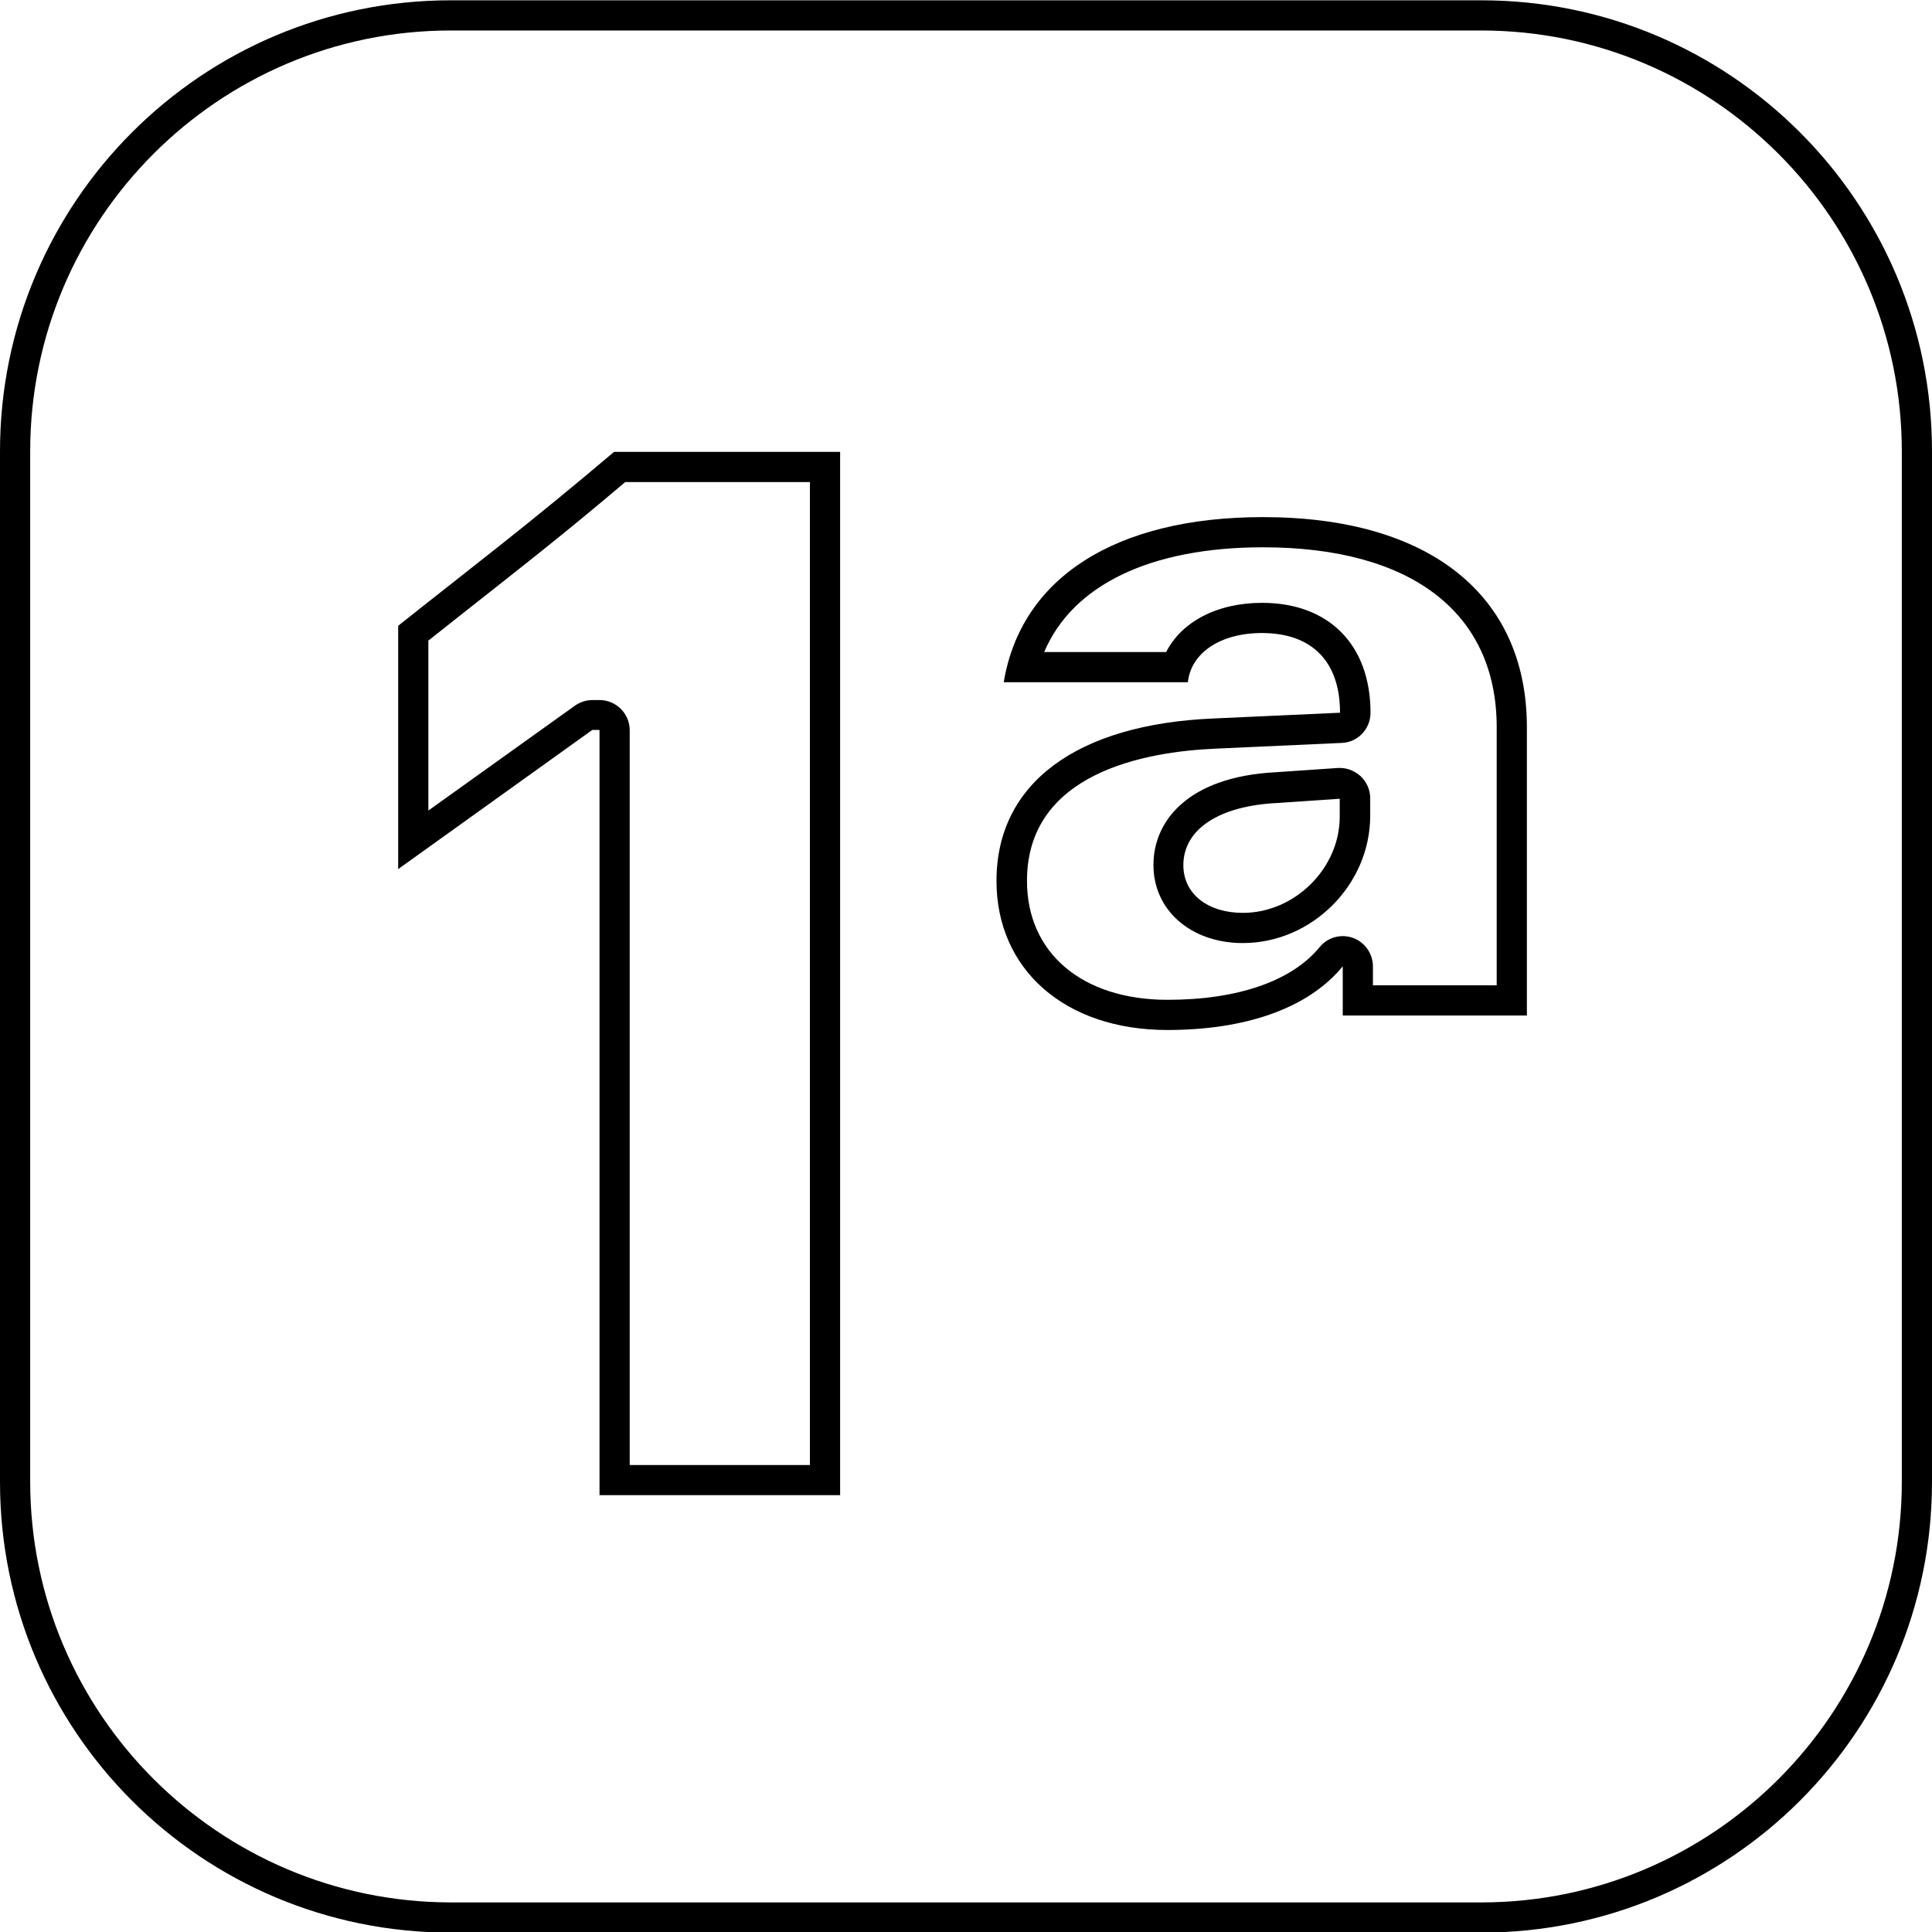
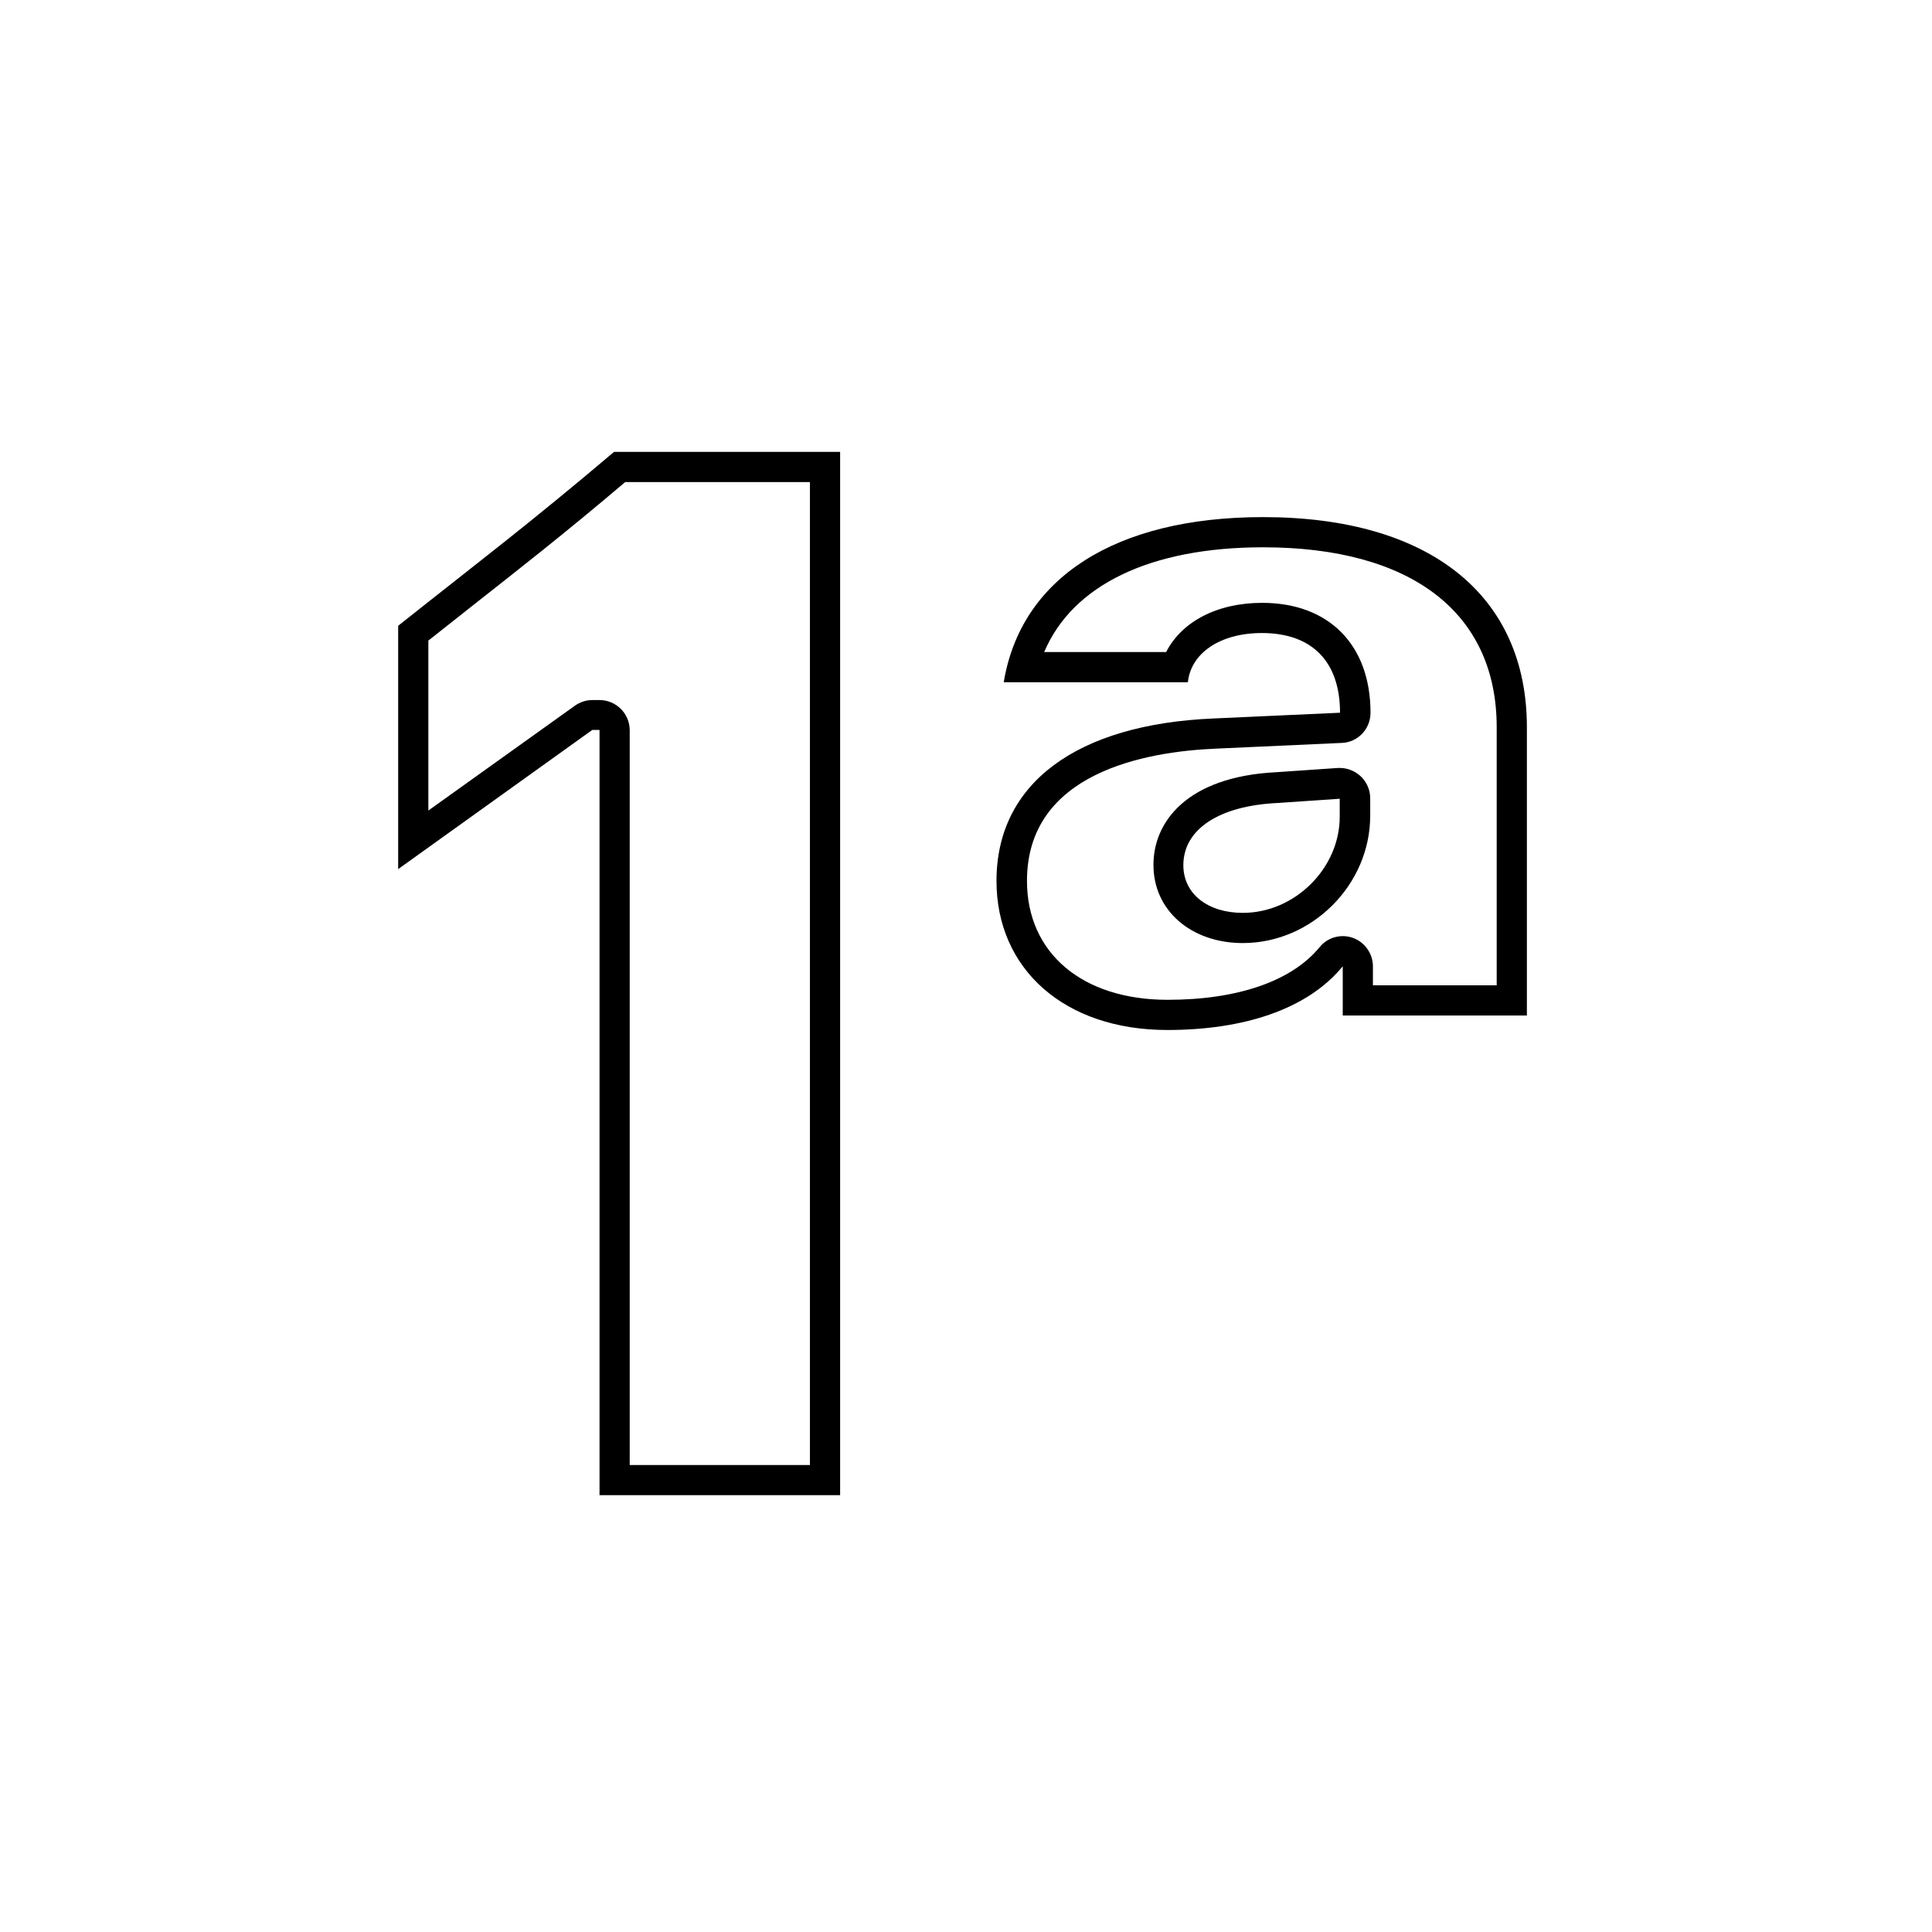
<svg xmlns="http://www.w3.org/2000/svg" version="1.1" id="Layer_1" x="0px" y="0px" viewBox="0 0 64 64" style="enable-background:new 0 0 64 64;" xml:space="preserve">
  <style type="text/css">
	.st0{fill:none;stroke:#FFFFFF;stroke-width:0.75;stroke-linecap:round;stroke-linejoin:round;}
	.st1{fill:#FFFFFF;}
	.st2{fill:none;stroke:#000000;stroke-width:0.5;stroke-linecap:round;stroke-linejoin:round;}
	.st3{fill:none;stroke:#FFFFFF;stroke-width:0.75;stroke-linecap:round;stroke-linejoin:round;stroke-dasharray:2,3;}
	.st4{fill:none;stroke:#000000;stroke-width:0.45;stroke-linecap:round;stroke-linejoin:round;stroke-dasharray:2,3;}
	.st5{fill:none;stroke:#000000;stroke-width:0.5;stroke-linecap:round;stroke-linejoin:round;stroke-miterlimit:10;}
	.st6{fill:none;stroke:#FFFFFF;stroke-miterlimit:10;stroke-dasharray:2,3;}
	
		.st7{fill:none;stroke:#000000;stroke-width:0.5;stroke-linecap:round;stroke-linejoin:round;stroke-miterlimit:10;stroke-dasharray:2,3;}
	.st8{fill:none;stroke:#000000;stroke-width:0.67;stroke-linecap:round;stroke-linejoin:round;}
	
		.st9{fill:none;stroke:#000000;stroke-width:0.75;stroke-linecap:round;stroke-linejoin:round;stroke-miterlimit:10;stroke-dasharray:2,3;}
	.st10{fill:none;stroke:#000000;stroke-width:0.75;stroke-linecap:round;stroke-linejoin:round;}
	.st11{fill:none;stroke:#000000;stroke-linecap:round;stroke-linejoin:round;stroke-miterlimit:10;stroke-dasharray:2,3;}
	.st12{fill:none;stroke:#FFFFFF;stroke-miterlimit:10;}
	.st13{fill:none;stroke:#000000;stroke-width:0.5;stroke-linecap:round;stroke-linejoin:round;stroke-dasharray:2,3;}
	.st14{fill:none;stroke:#000000;stroke-width:0.75;stroke-linecap:round;stroke-linejoin:round;stroke-miterlimit:10;}
	.st15{fill:none;stroke:#000000;stroke-width:0.75;stroke-linecap:round;stroke-linejoin:round;stroke-dasharray:2,3;}
	.st16{fill:none;stroke:#000000;stroke-linecap:round;stroke-linejoin:round;stroke-miterlimit:10;}
	.st17{fill:none;stroke:#FFFFFF;stroke-width:0.75;stroke-miterlimit:10;}
	.st18{fill:none;stroke:#000000;stroke-width:0.45;stroke-linecap:round;stroke-linejoin:round;}
	.st19{fill:none;stroke:#000000;stroke-width:0.45;stroke-linecap:round;stroke-linejoin:round;stroke-miterlimit:10;}
	.st20{fill:none;stroke:#000000;stroke-width:0.55;stroke-linecap:round;stroke-linejoin:round;stroke-miterlimit:10;}
	.st21{fill:none;stroke:#000000;stroke-width:0.67;stroke-linecap:round;stroke-linejoin:round;stroke-miterlimit:10;}
	.st22{fill:none;stroke:#000000;stroke-width:0.8;stroke-linecap:round;stroke-linejoin:round;stroke-miterlimit:10;}
	.st23{fill:none;stroke:#000000;stroke-linecap:round;stroke-linejoin:round;}
</style>
  <g>
    <g>
-       <path d="M49.07,1.01C56.75,1.01,63,7.26,63,14.95v34.14c0,7.68-6.25,13.93-13.93,13.93H14.93C7.25,63.01,1,56.77,1,49.08V14.95    C1,7.26,7.25,1.01,14.93,1.01H49.07 M49.07,0.01H14.93C6.68,0.01,0,6.7,0,14.95v34.14c0,8.25,6.68,14.93,14.93,14.93h34.14    c8.25,0,14.93-6.68,14.93-14.93V14.95C64,6.7,57.32,0.01,49.07,0.01L49.07,0.01z" />
-     </g>
+       </g>
  </g>
  <g>
    <g>
      <path d="M26.83,15.97v32.56h-5.97V24.19c0-0.55-0.45-1-1-1h-0.24c-0.21,0-0.41,0.07-0.58,0.19l-4.85,3.47v-5.63    c0.45-0.36,0.88-0.69,1.29-1.02c1.7-1.34,3.19-2.5,5.23-4.23H26.83 M27.83,14.97h-7.49c-2.83,2.4-4.61,3.74-7.15,5.76v8.06    l6.43-4.61h0.24v25.35h7.97V14.97L27.83,14.97z" />
    </g>
    <g>
      <path d="M41.84,18.13c4.92,0,7.74,2.17,7.74,5.96v8.55h-4.1v-0.63c0-0.42-0.27-0.8-0.66-0.94c-0.11-0.04-0.22-0.06-0.34-0.06    c-0.29,0-0.58,0.13-0.77,0.37c-0.92,1.12-2.71,1.74-5.03,1.74c-2.83,0-4.66-1.55-4.66-3.94c0-3.58,3.91-4.28,6.25-4.38l4.18-0.19    c0.53-0.02,0.95-0.46,0.95-1c0-2.25-1.38-3.64-3.59-3.64c-1.5,0-2.67,0.63-3.18,1.63h-4.04C35.53,19.38,38.11,18.13,41.84,18.13     M41.17,31.24c2.29,0,4.22-1.93,4.22-4.22v-0.58c0-0.28-0.12-0.54-0.32-0.73c-0.19-0.17-0.43-0.27-0.68-0.27    c-0.02,0-0.05,0-0.07,0l-2.04,0.14c-3,0.15-4.07,1.68-4.07,3.06C38.2,30.15,39.45,31.24,41.17,31.24 M41.84,17.13    c-4.9,0-8.02,2.02-8.59,5.47h6.1c0.1-0.96,1.06-1.63,2.45-1.63c1.68,0,2.59,0.96,2.59,2.64l-4.18,0.19    c-4.56,0.19-7.2,2.16-7.2,5.38c0,2.93,2.26,4.94,5.66,4.94c2.5,0,4.63-0.67,5.81-2.11v1.63h6.1v-9.55    C50.58,19.72,47.36,17.13,41.84,17.13L41.84,17.13z M41.17,30.24c-1.15,0-1.97-0.62-1.97-1.58c0-1.2,1.2-1.97,3.12-2.06l2.06-0.14    v0.58C44.39,28.75,42.9,30.24,41.17,30.24L41.17,30.24z" />
    </g>
  </g>
</svg>